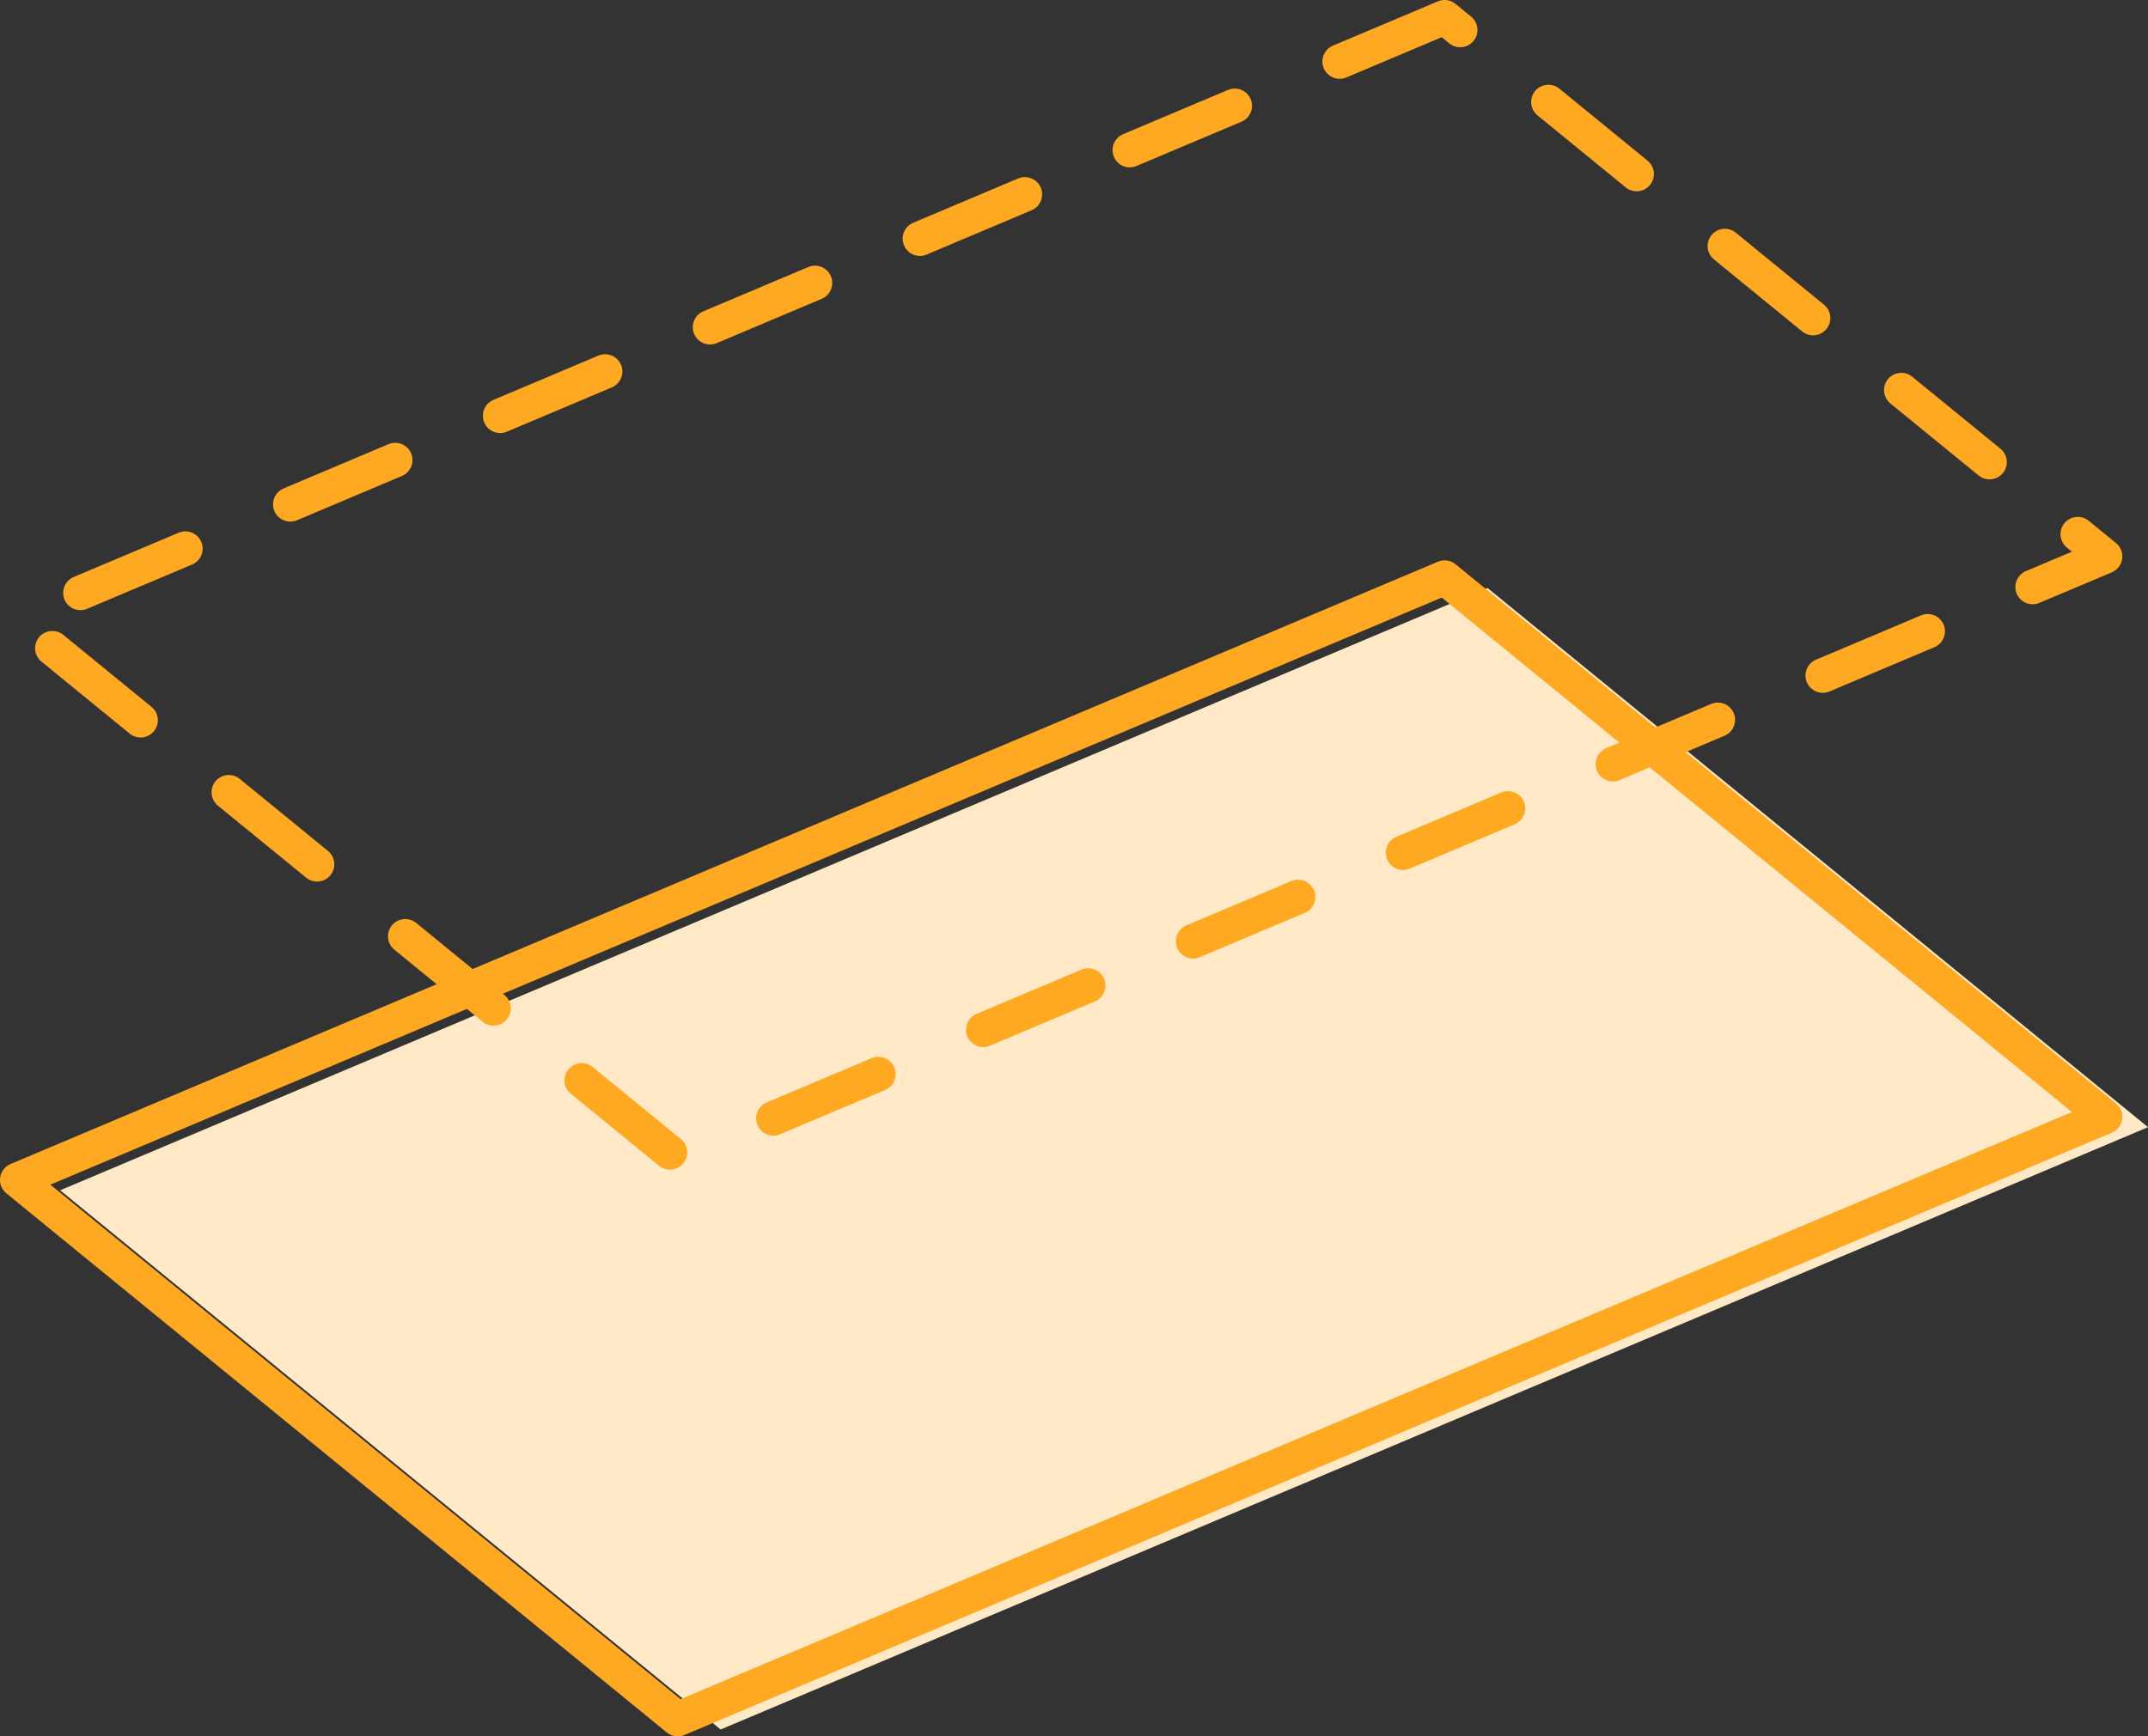
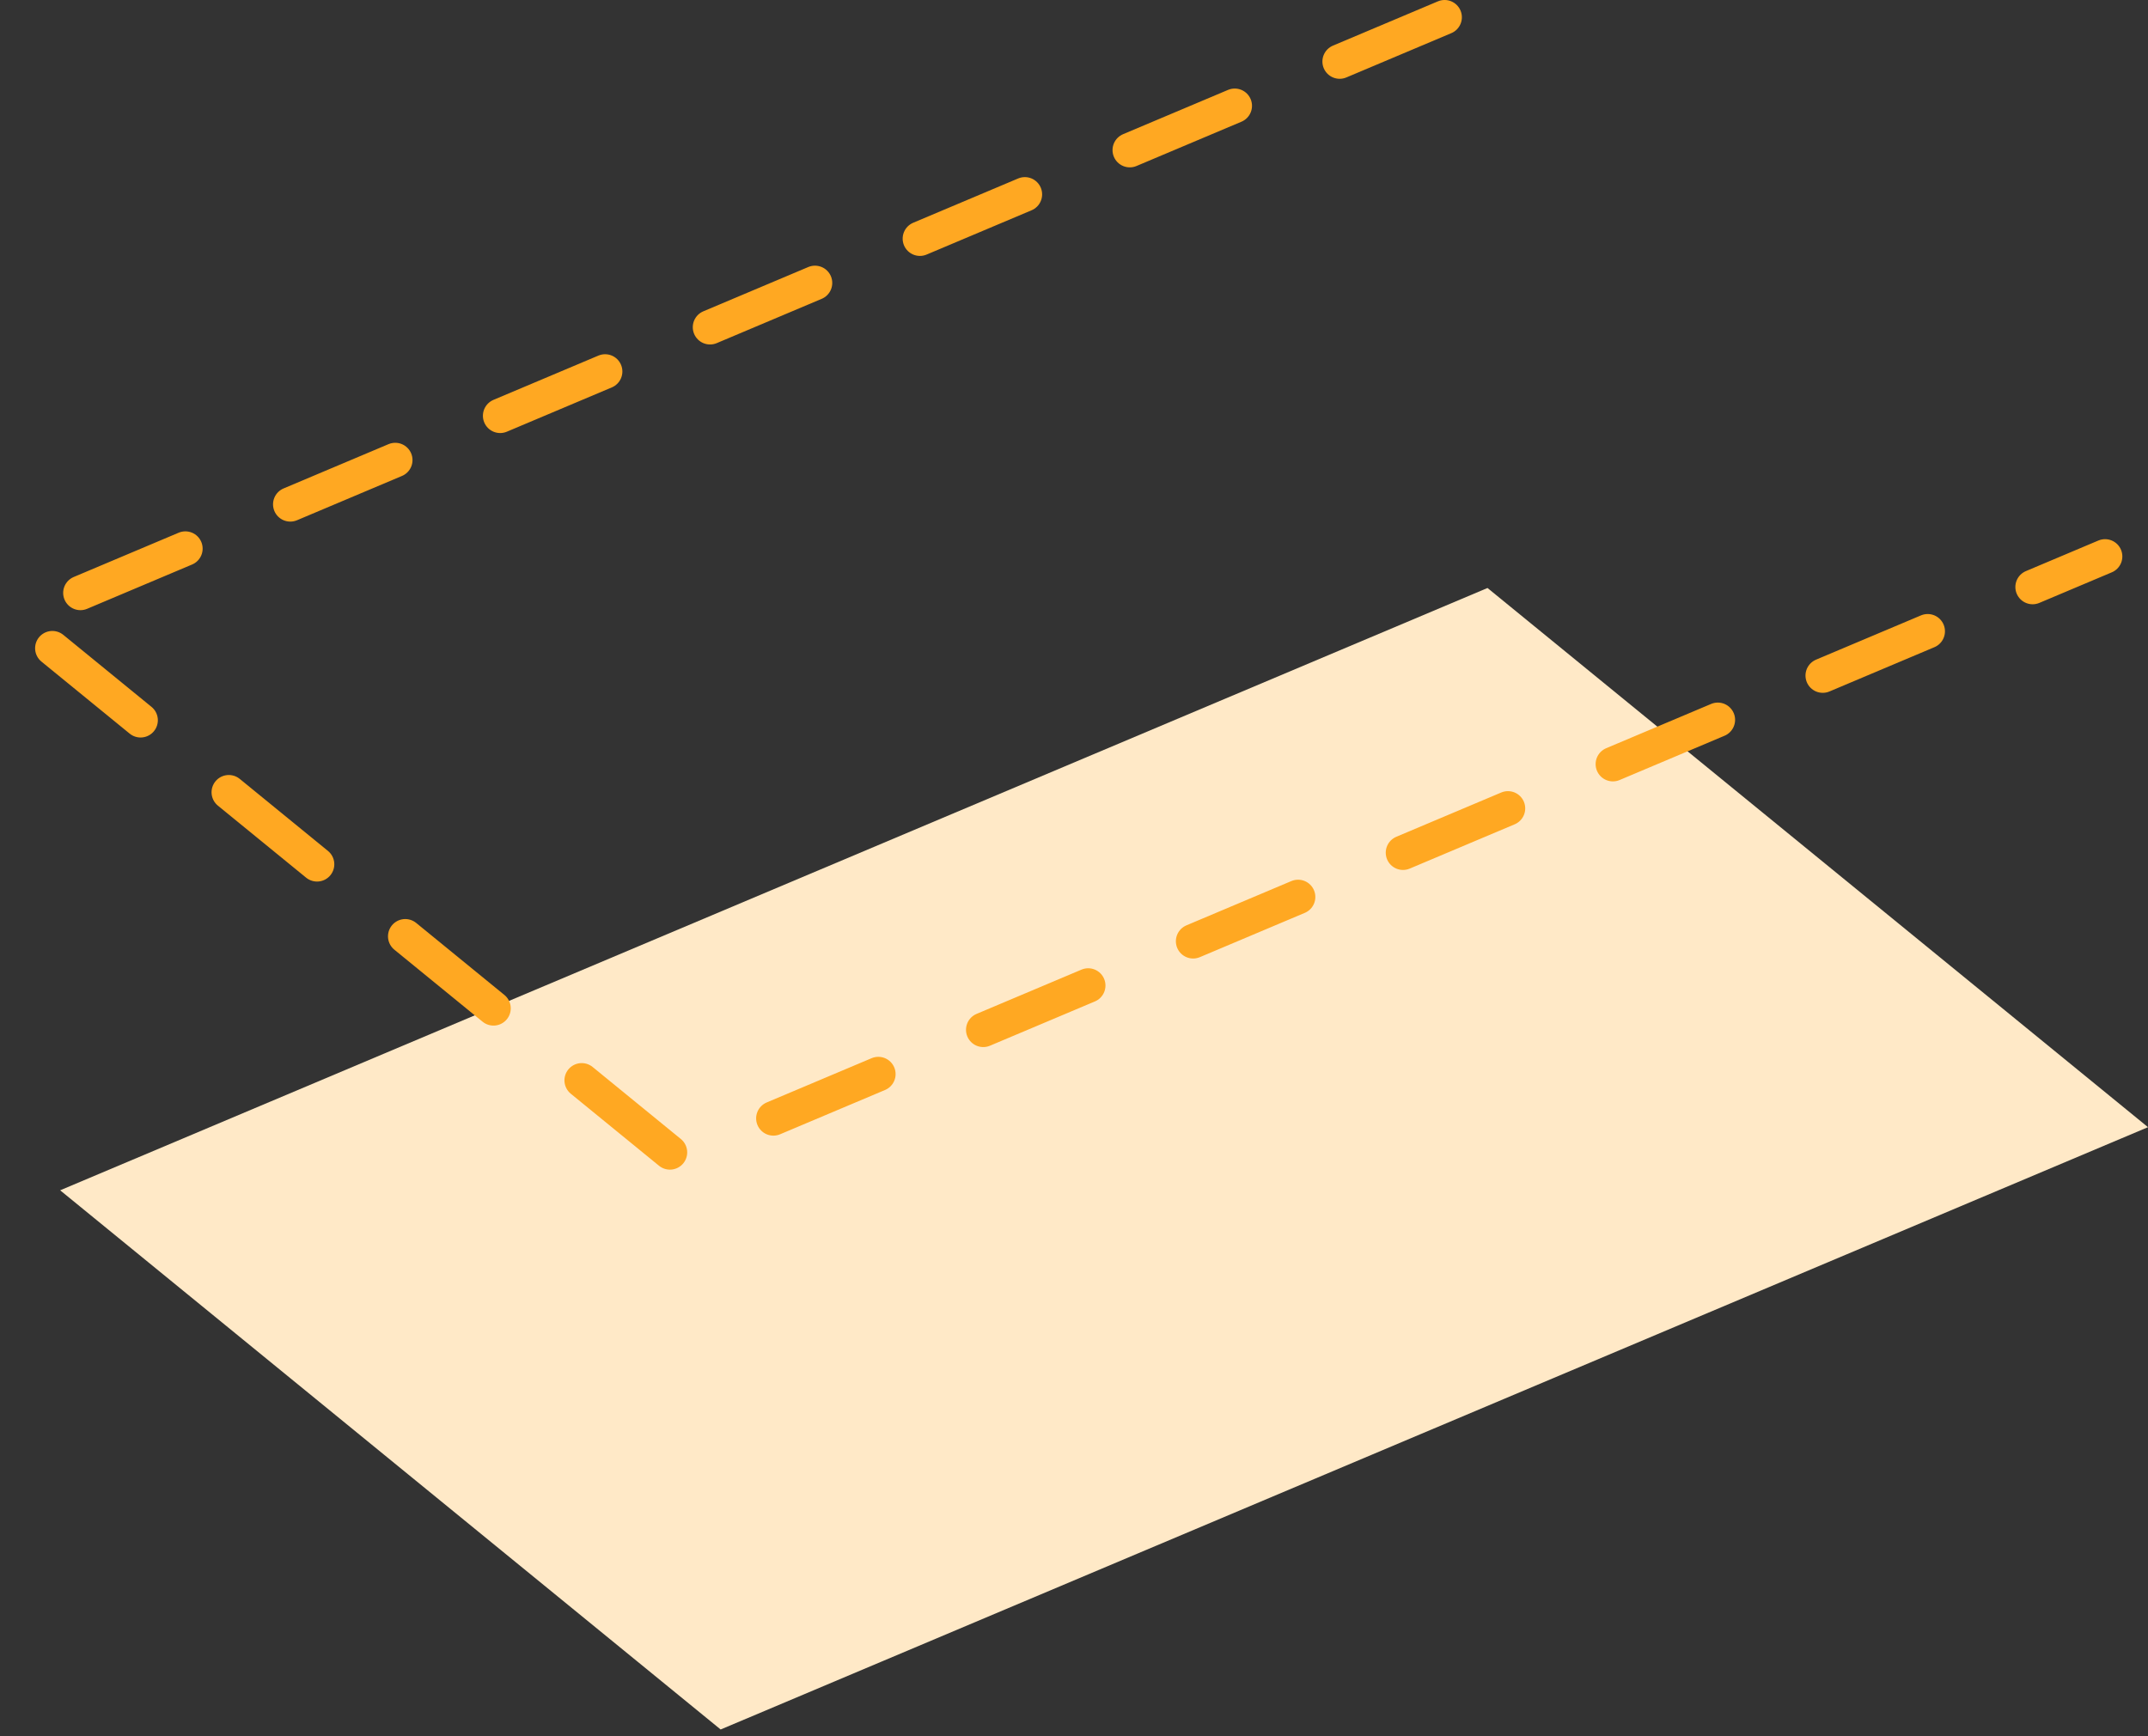
<svg xmlns="http://www.w3.org/2000/svg" height="91.491" viewBox="0 0 113.151 91.491" width="113.151">
  <rect x="0" y="0" width="113.151" height="91.491" fill="#333333" stroke="none" />
  <g data-name="Groupe 588" id="Groupe_588" transform="translate(-449.118 -372.868)">
    <path d="M527.283,401.277l-75.189,31.736,34.793,28.41,75.189-31.736Z" data-name="Tracé 563" fill="#ffe9c7" id="Tracé_563" transform="translate(0.193 2.573)" />
    <g data-name="Groupe 588" id="Groupe_588-2" transform="translate(450.027 373.777)">
-       <path d="M525.216,373.777l-75.189,31.736,34.792,28.41,75.189-31.736Z" data-name="Tracé 564" fill="none" id="Tracé_564" stroke="#ffa822" stroke-dasharray="6" stroke-linecap="round" stroke-linejoin="round" stroke-width="1.819" transform="translate(-450.027 -373.777)" />
-       <path d="M525.216,400.777l-75.189,31.736,34.792,28.41,75.189-31.736Z" data-name="Tracé 565" fill="none" id="Tracé_565" stroke="#ffa822" stroke-linecap="round" stroke-linejoin="round" stroke-width="1.819" transform="translate(-450.027 -371.251)" />
+       <path d="M525.216,373.777l-75.189,31.736,34.792,28.41,75.189-31.736" data-name="Tracé 564" fill="none" id="Tracé_564" stroke="#ffa822" stroke-dasharray="6" stroke-linecap="round" stroke-linejoin="round" stroke-width="1.819" transform="translate(-450.027 -373.777)" />
    </g>
  </g>
</svg>